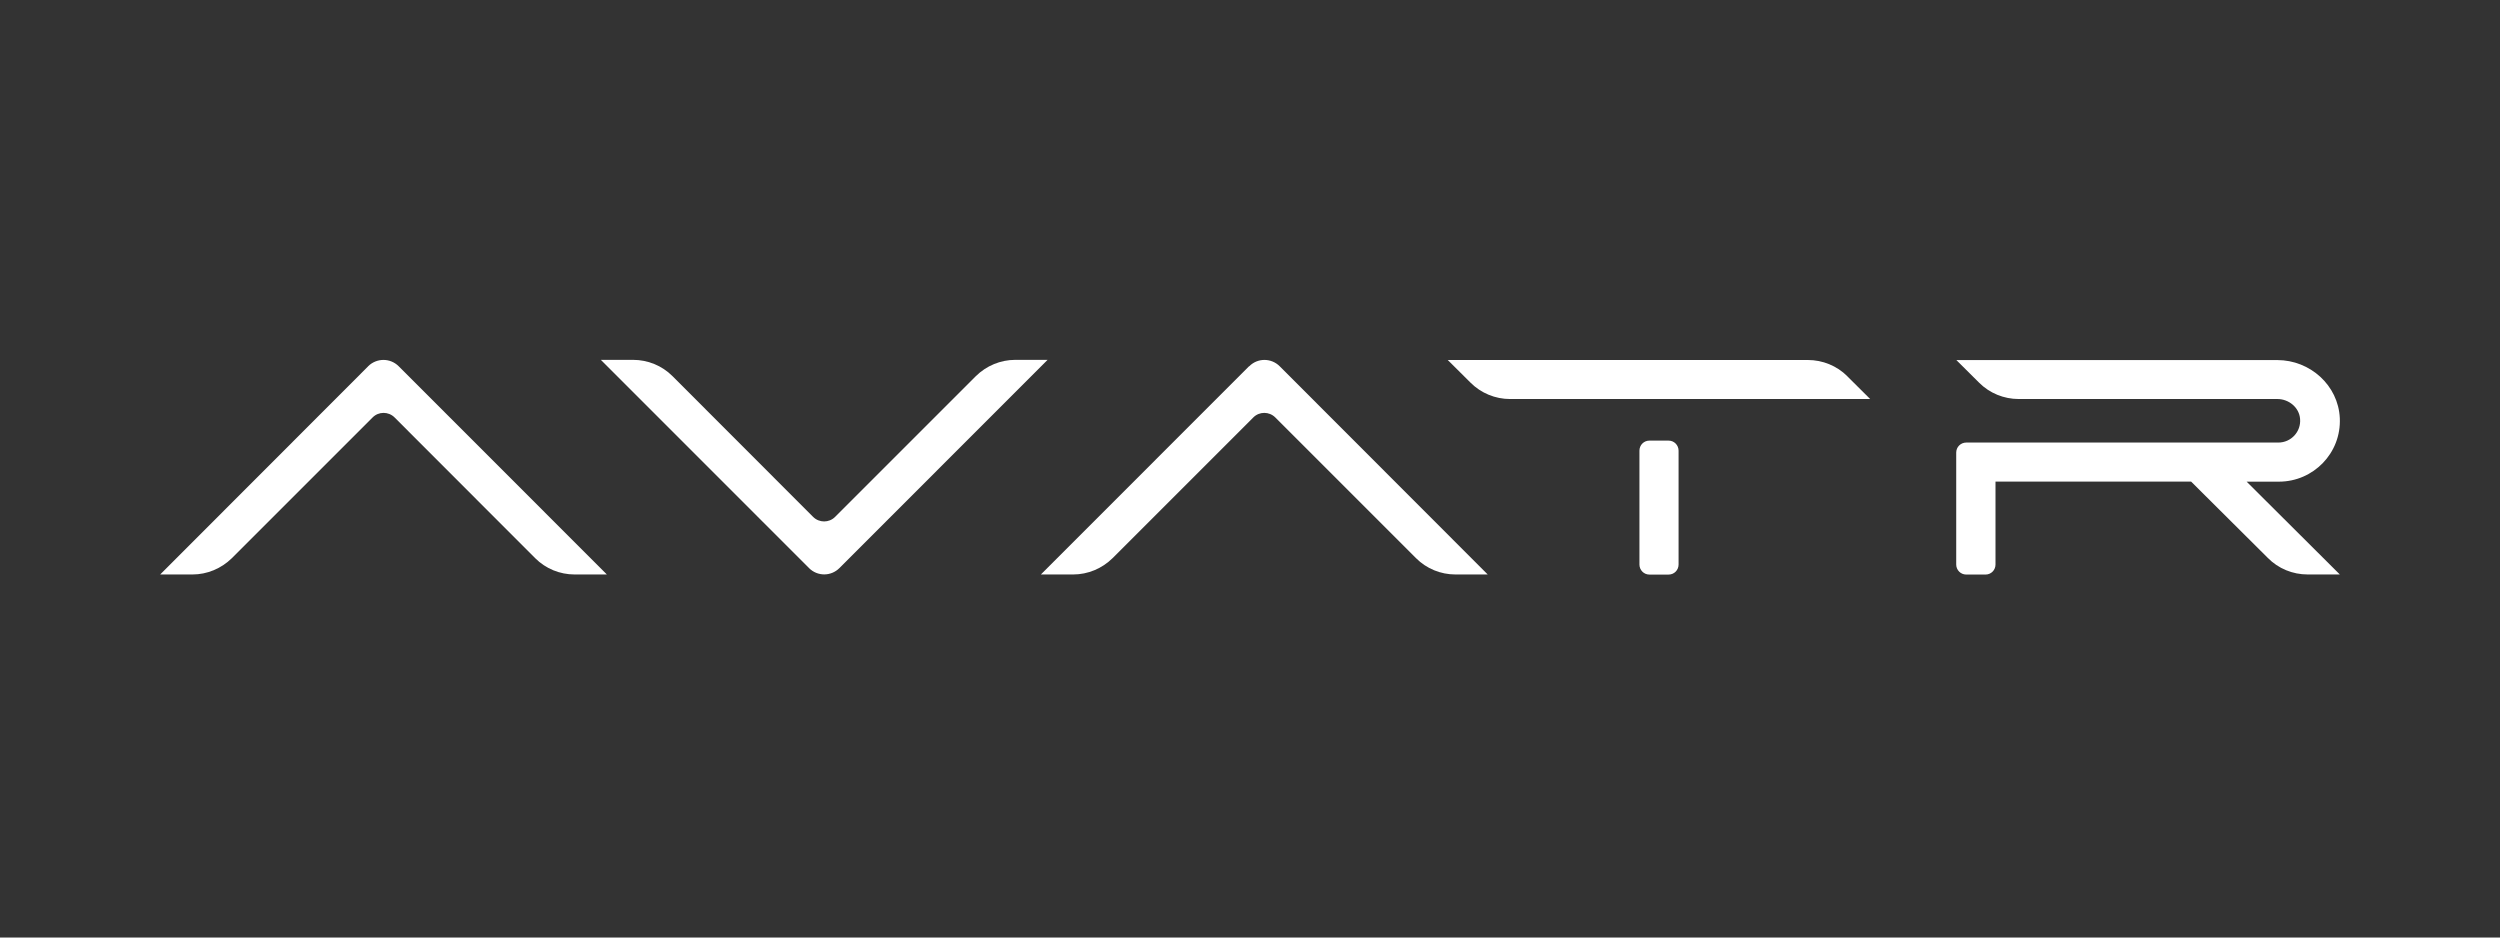
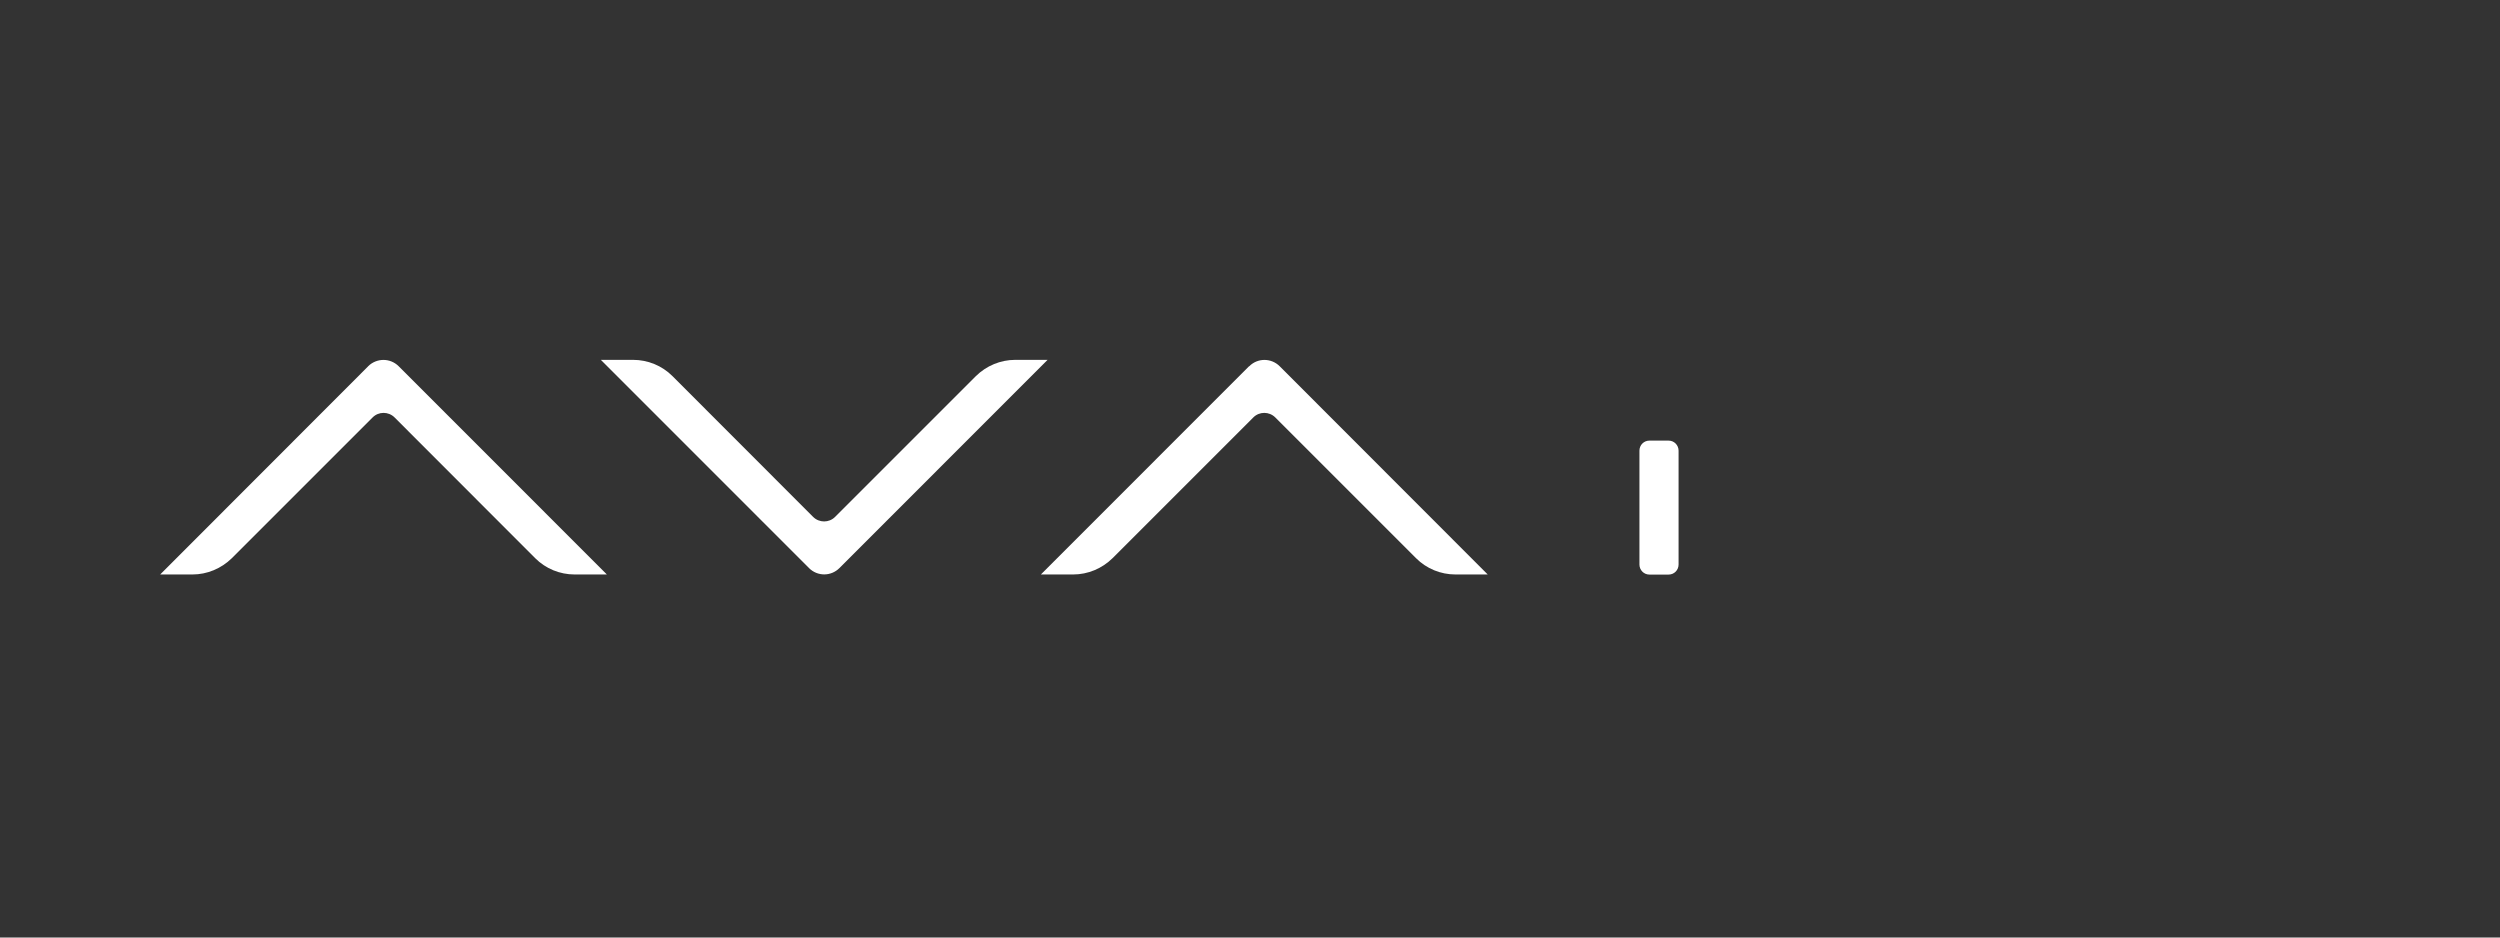
<svg xmlns="http://www.w3.org/2000/svg" id="c" viewBox="0 0 200 75">
  <rect x="0" y="0" width="200" height="75" fill="#333333" stroke="none" />
  <defs>
    <style>.d{fill:none;}.e{fill:#fff;}</style>
  </defs>
  <rect class="d" x="12.815" y="29.024" width="174.369" height="16.953" />
  <path class="e" d="M29.457,29.3l-16.642,16.658h2.577c1.186,0,2.312-.476,3.155-1.302l11.265-11.264c.482-.482,1.264-.482,1.752,0l11.253,11.264c.837.838,1.969,1.302,3.155,1.302h2.577l-16.654-16.658c-.674-.675-1.758-.675-2.444,0h.006Z" />
  <path class="e" d="M81.224,28.788c-1.186,0-2.318.476-3.155,1.302l-11.265,11.264c-.482.482-1.265.482-1.752,0l-11.253-11.264c-.837-.838-1.969-1.302-3.155-1.302h-2.577l16.654,16.658c.674.675,1.758.675,2.432,0l16.654-16.658h-2.583Z" />
  <path class="e" d="M133.491,35.249h-1.542c-.439,0-.794.356-.794.802v9.113c0,.44.355.802.794.802h1.542c.439,0,.795-.356.795-.802v-9.113c0-.44-.356-.802-.795-.802Z" />
-   <path class="e" d="M147.79,30.102c-.837-.838-1.981-1.302-3.161-1.302h-28.81l1.825,1.814c.836.838,1.981,1.308,3.161,1.308h28.81l-1.825-1.814v-.006Z" />
  <path class="e" d="M99.925,29.3l-16.654,16.658h2.577c1.186,0,2.318-.476,3.155-1.302l11.265-11.264c.482-.482,1.265-.482,1.752,0l11.265,11.264c.837.838,1.969,1.302,3.155,1.302h2.577l-16.642-16.658c-.674-.675-1.77-.675-2.432,0" />
-   <path class="e" d="M179.737,38.533h2.571c2.77,0,5.003-2.296,4.877-5.081-.121-2.628-2.378-4.647-5.003-4.647h-25.673l1.825,1.814c.837.838,1.981,1.302,3.161,1.302h20.7c.909,0,1.74.675,1.812,1.585.09,1.031-.723,1.898-1.74,1.898h-24.968c-.44,0-.801.356-.801.802v8.956c0,.44.355.802.801.802h1.547c.44,0,.795-.356.795-.802v-6.636h15.648l6.141,6.111c.837.85,1.987,1.32,3.179,1.32h2.577l-7.454-7.425v-.018l.006.018Z" />
</svg>